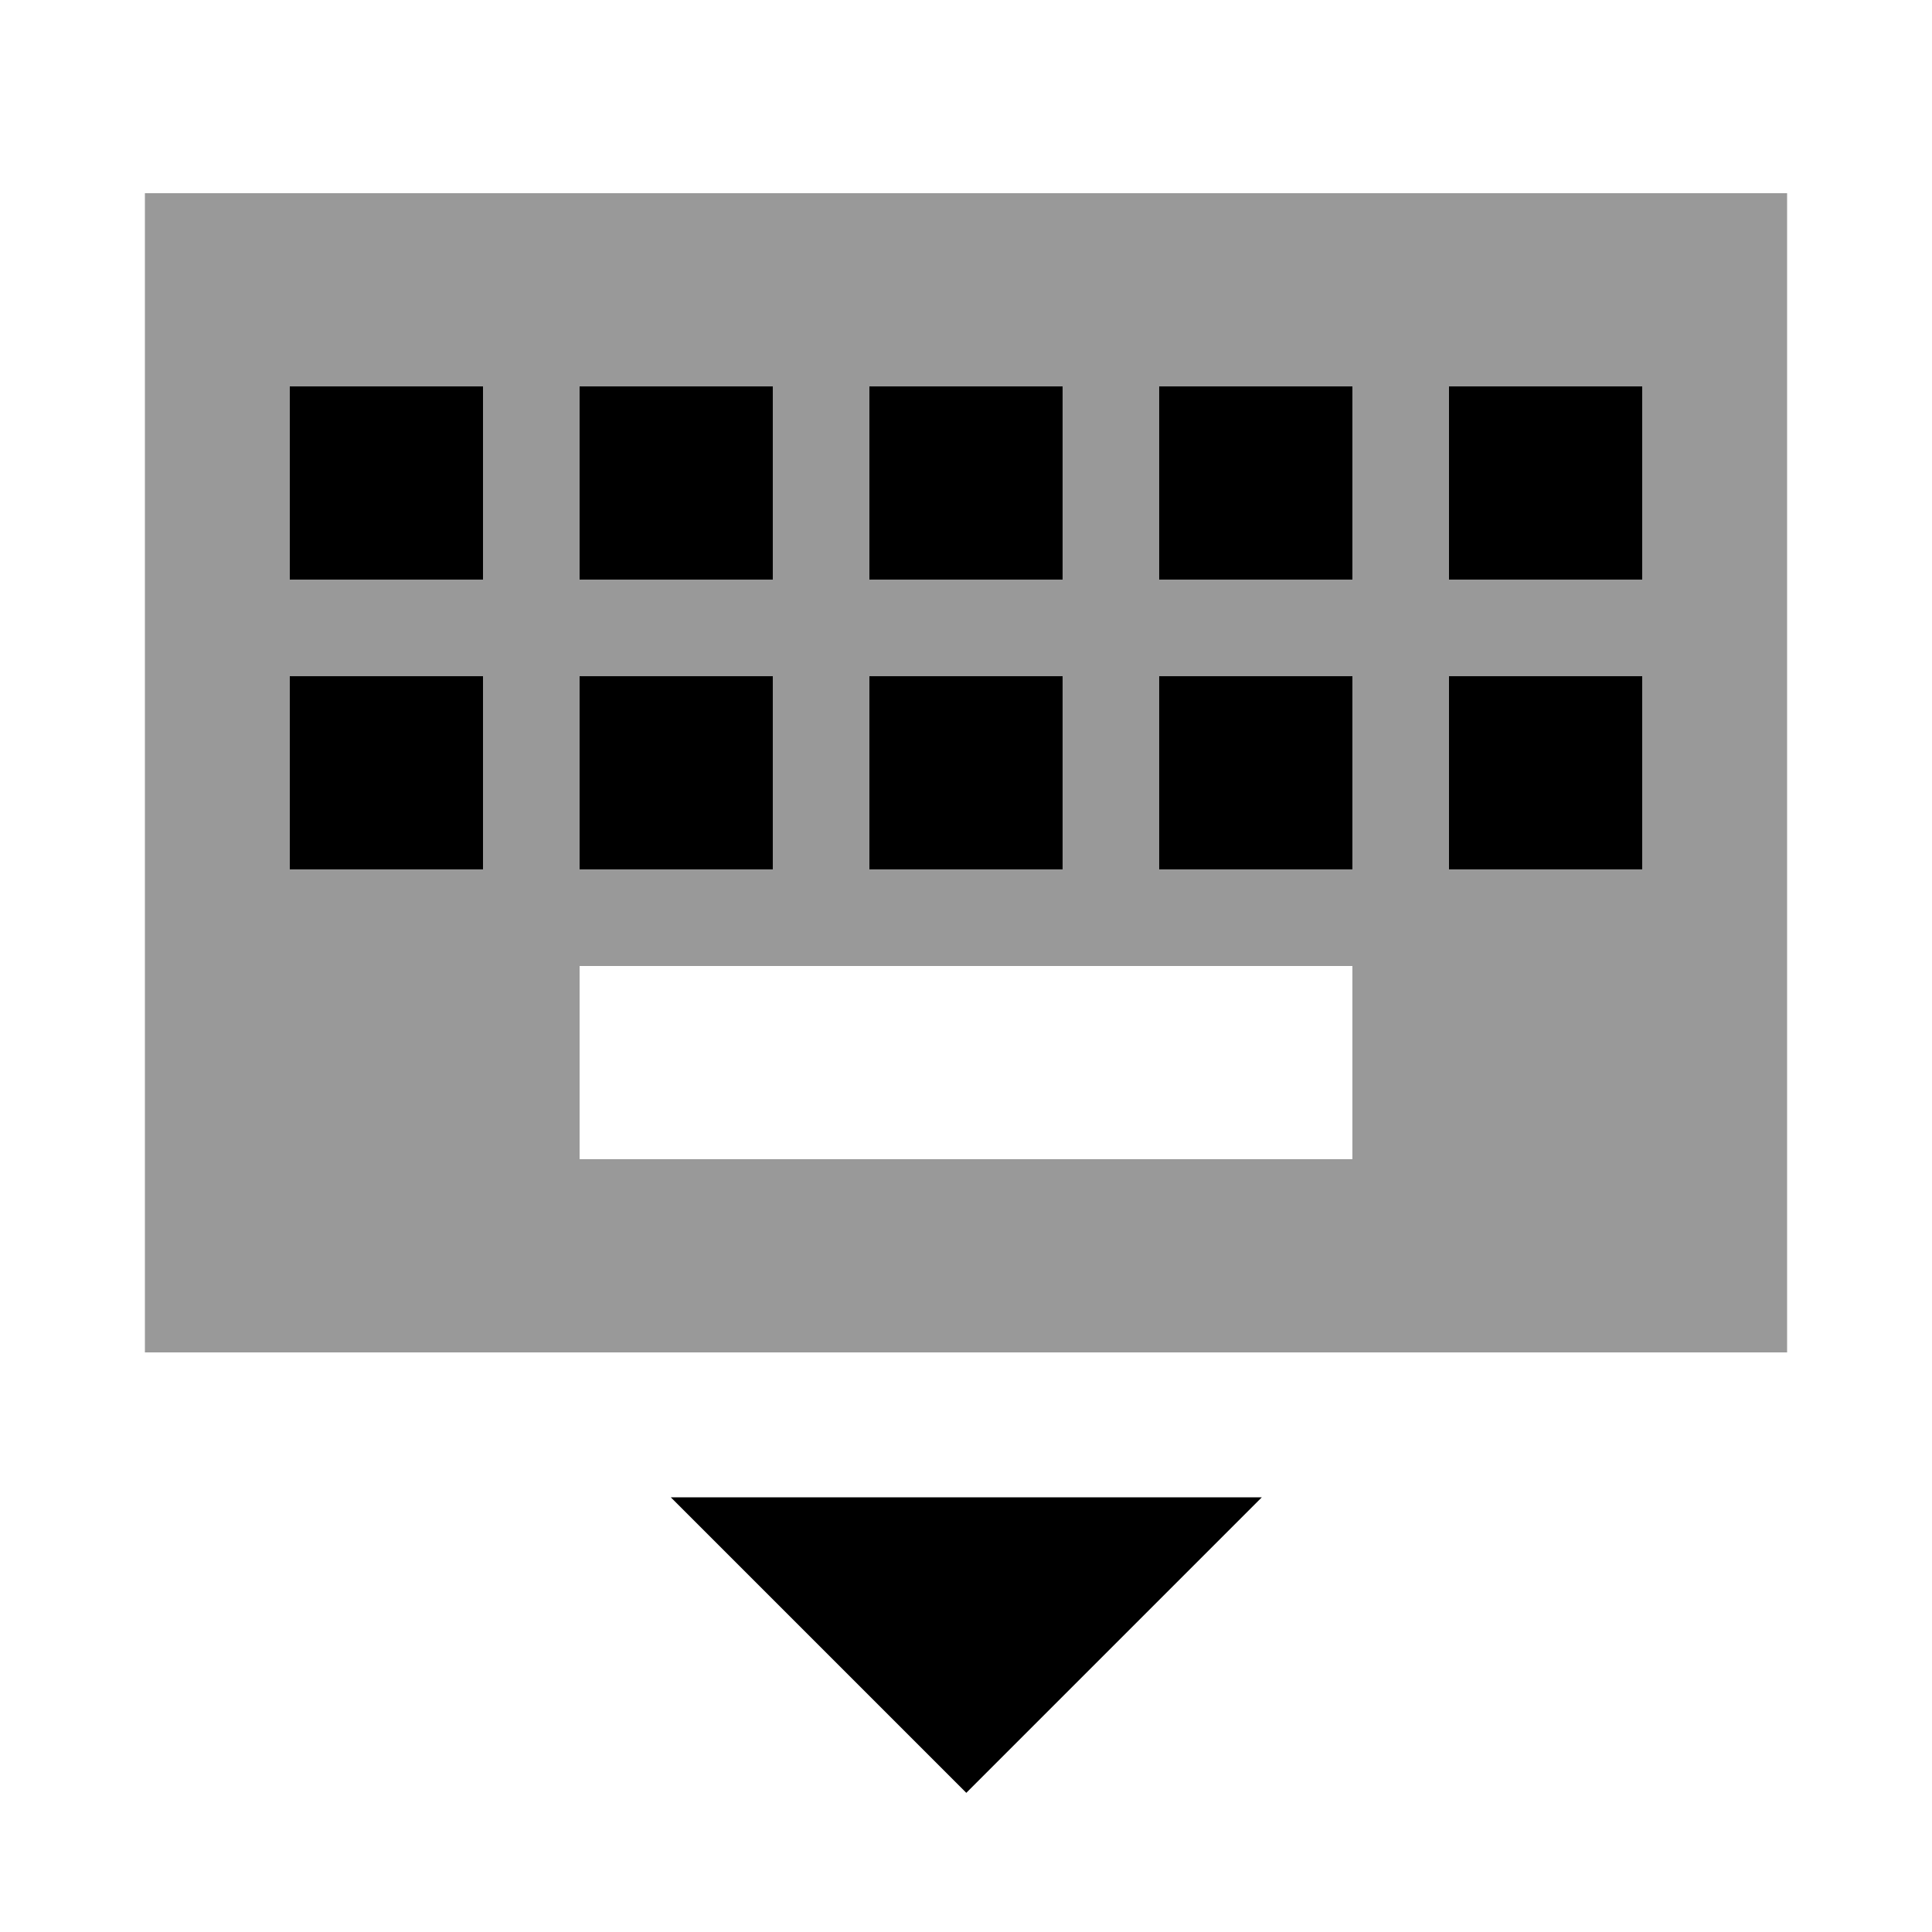
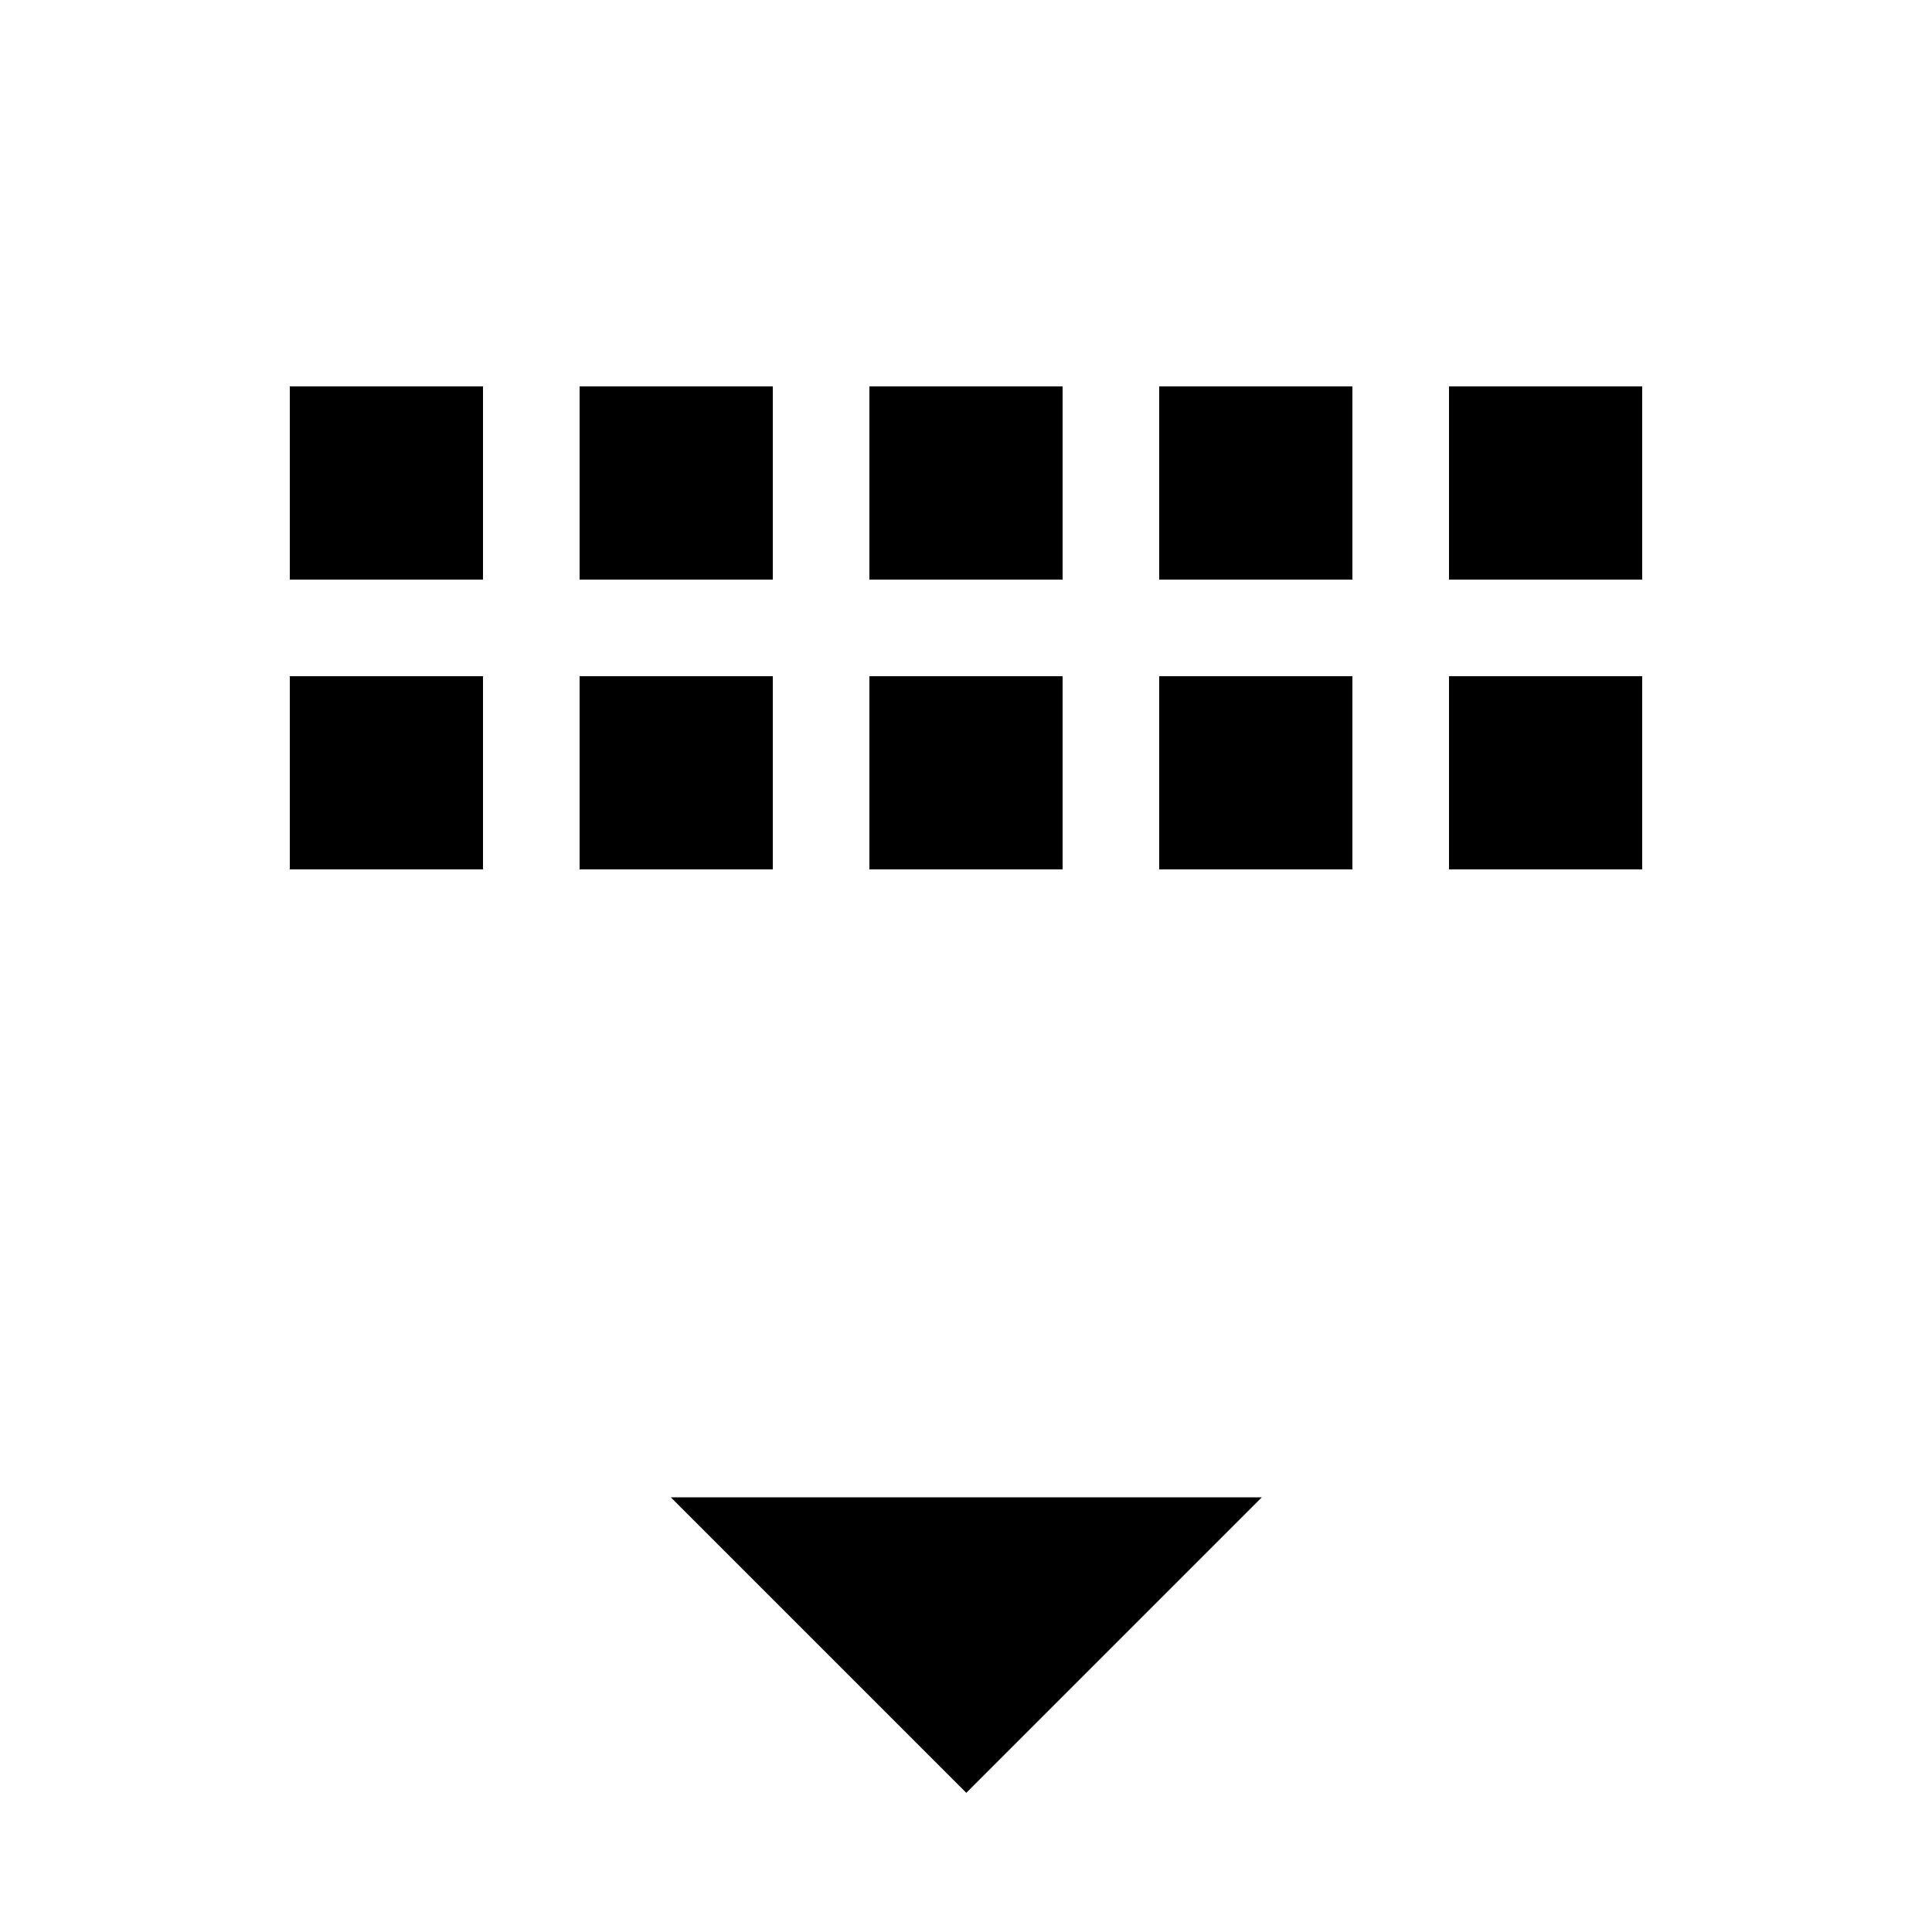
<svg xmlns="http://www.w3.org/2000/svg" viewBox="0 0 640 640">
-   <path opacity=".4" fill="currentColor" d="M48 64L48 448L592 448L592 64L48 64zM96 128L160 128L160 192L96 192L96 128zM96 224L160 224L160 288L96 288L96 224zM192 128L256 128L256 192L192 192L192 128zM192 224L256 224L256 288L192 288L192 224zM192 320L448 320L448 384L192 384L192 320zM288 128L352 128L352 192L288 192L288 128zM288 224L352 224L352 288L288 288L288 224zM384 128L448 128L448 192L384 192L384 128zM384 224L448 224L448 288L384 288L384 224zM480 128L544 128L544 192L480 192L480 128zM480 224L544 224L544 288L480 288L480 224z" />
-   <path fill="currentColor" d="M96 128L160 128L160 192L96 192L96 128zM222.1 496L418 496C352.4 561.6 321.2 592.8 320.1 593.9C302.5 576.3 235.3 509.1 222.2 496zM256 128L256 192L192 192L192 128L256 128zM96 224L160 224L160 288L96 288L96 224zM256 224L256 288L192 288L192 224L256 224zM288 128L352 128L352 192L288 192L288 128zM352 224L352 288L288 288L288 224L352 224zM384 128L448 128L448 192L384 192L384 128zM448 224L448 288L384 288L384 224L448 224zM480 128L544 128L544 192L480 192L480 128zM544 224L544 288L480 288L480 224L544 224z" />
+   <path fill="currentColor" d="M96 128L160 128L160 192L96 192L96 128zM222.1 496L418 496C352.4 561.6 321.2 592.8 320.1 593.9C302.5 576.3 235.3 509.1 222.2 496zM256 128L256 192L192 192L192 128L256 128zM96 224L160 224L160 288L96 288L96 224zM256 224L256 288L192 288L192 224L256 224zM288 128L352 128L352 192L288 192L288 128zM352 224L352 288L288 288L288 224L352 224zM384 128L448 128L448 192L384 192L384 128M448 224L448 288L384 288L384 224L448 224zM480 128L544 128L544 192L480 192L480 128zM544 224L544 288L480 288L480 224L544 224z" />
</svg>